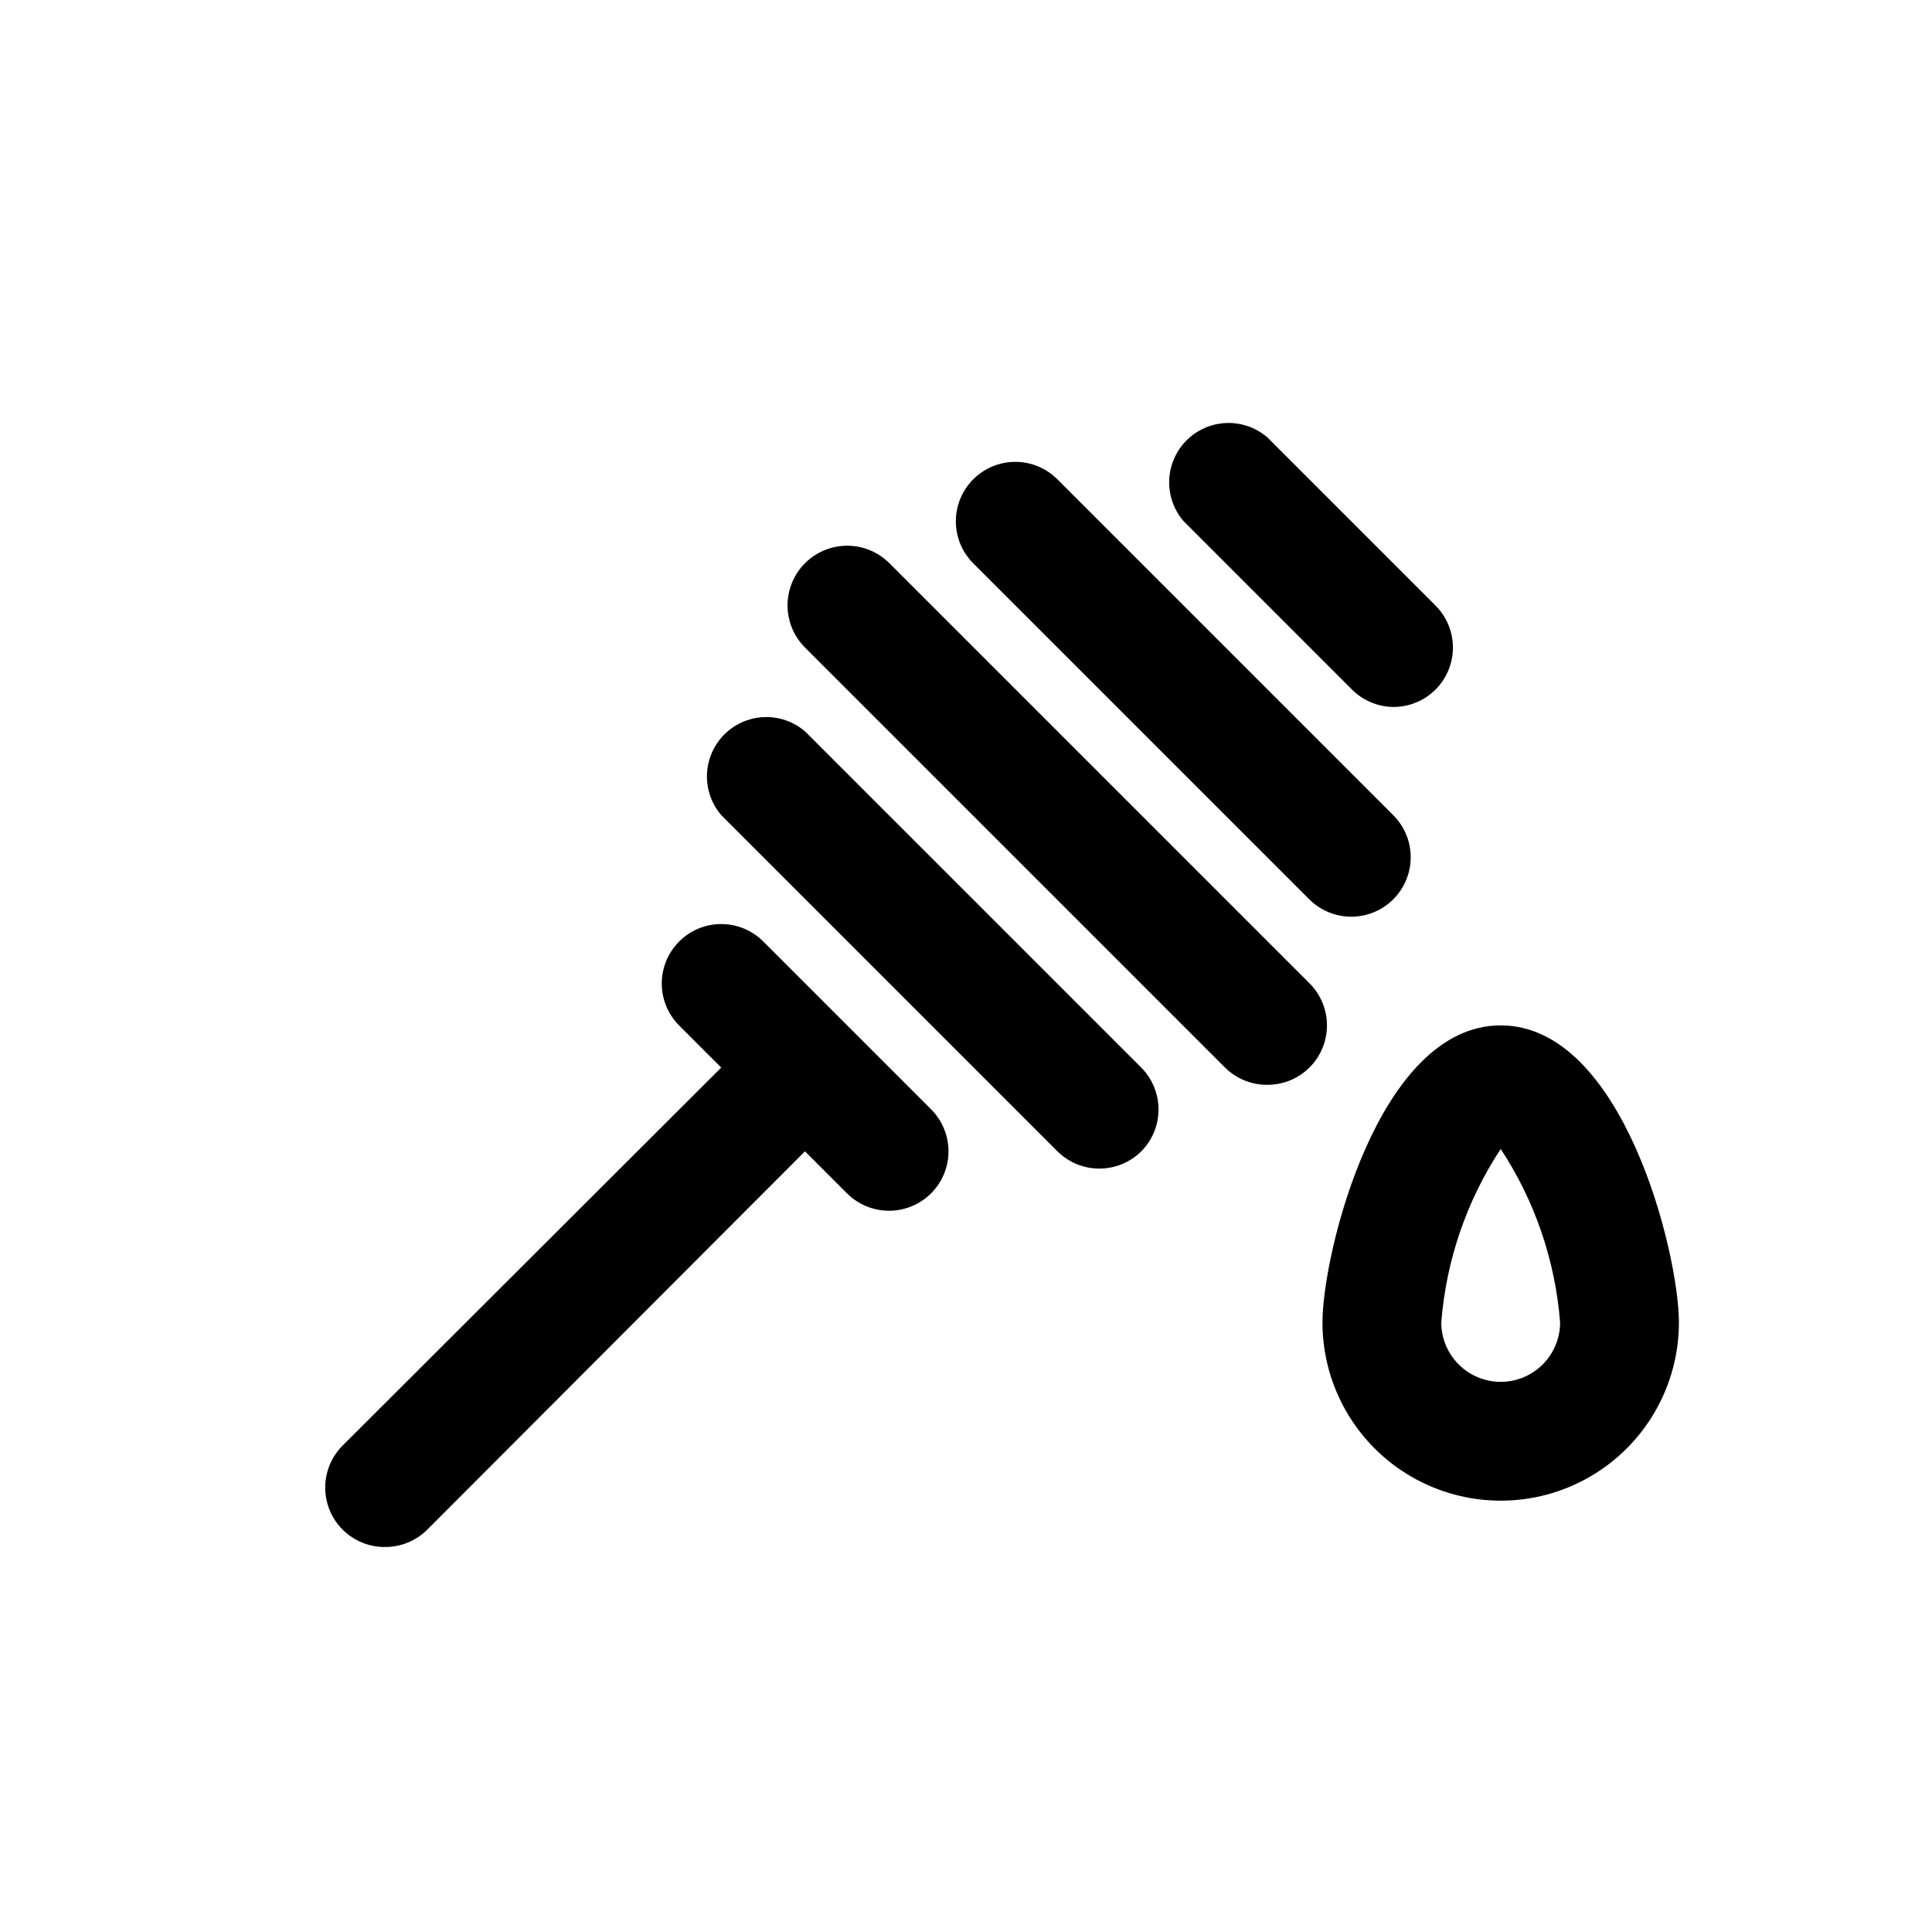
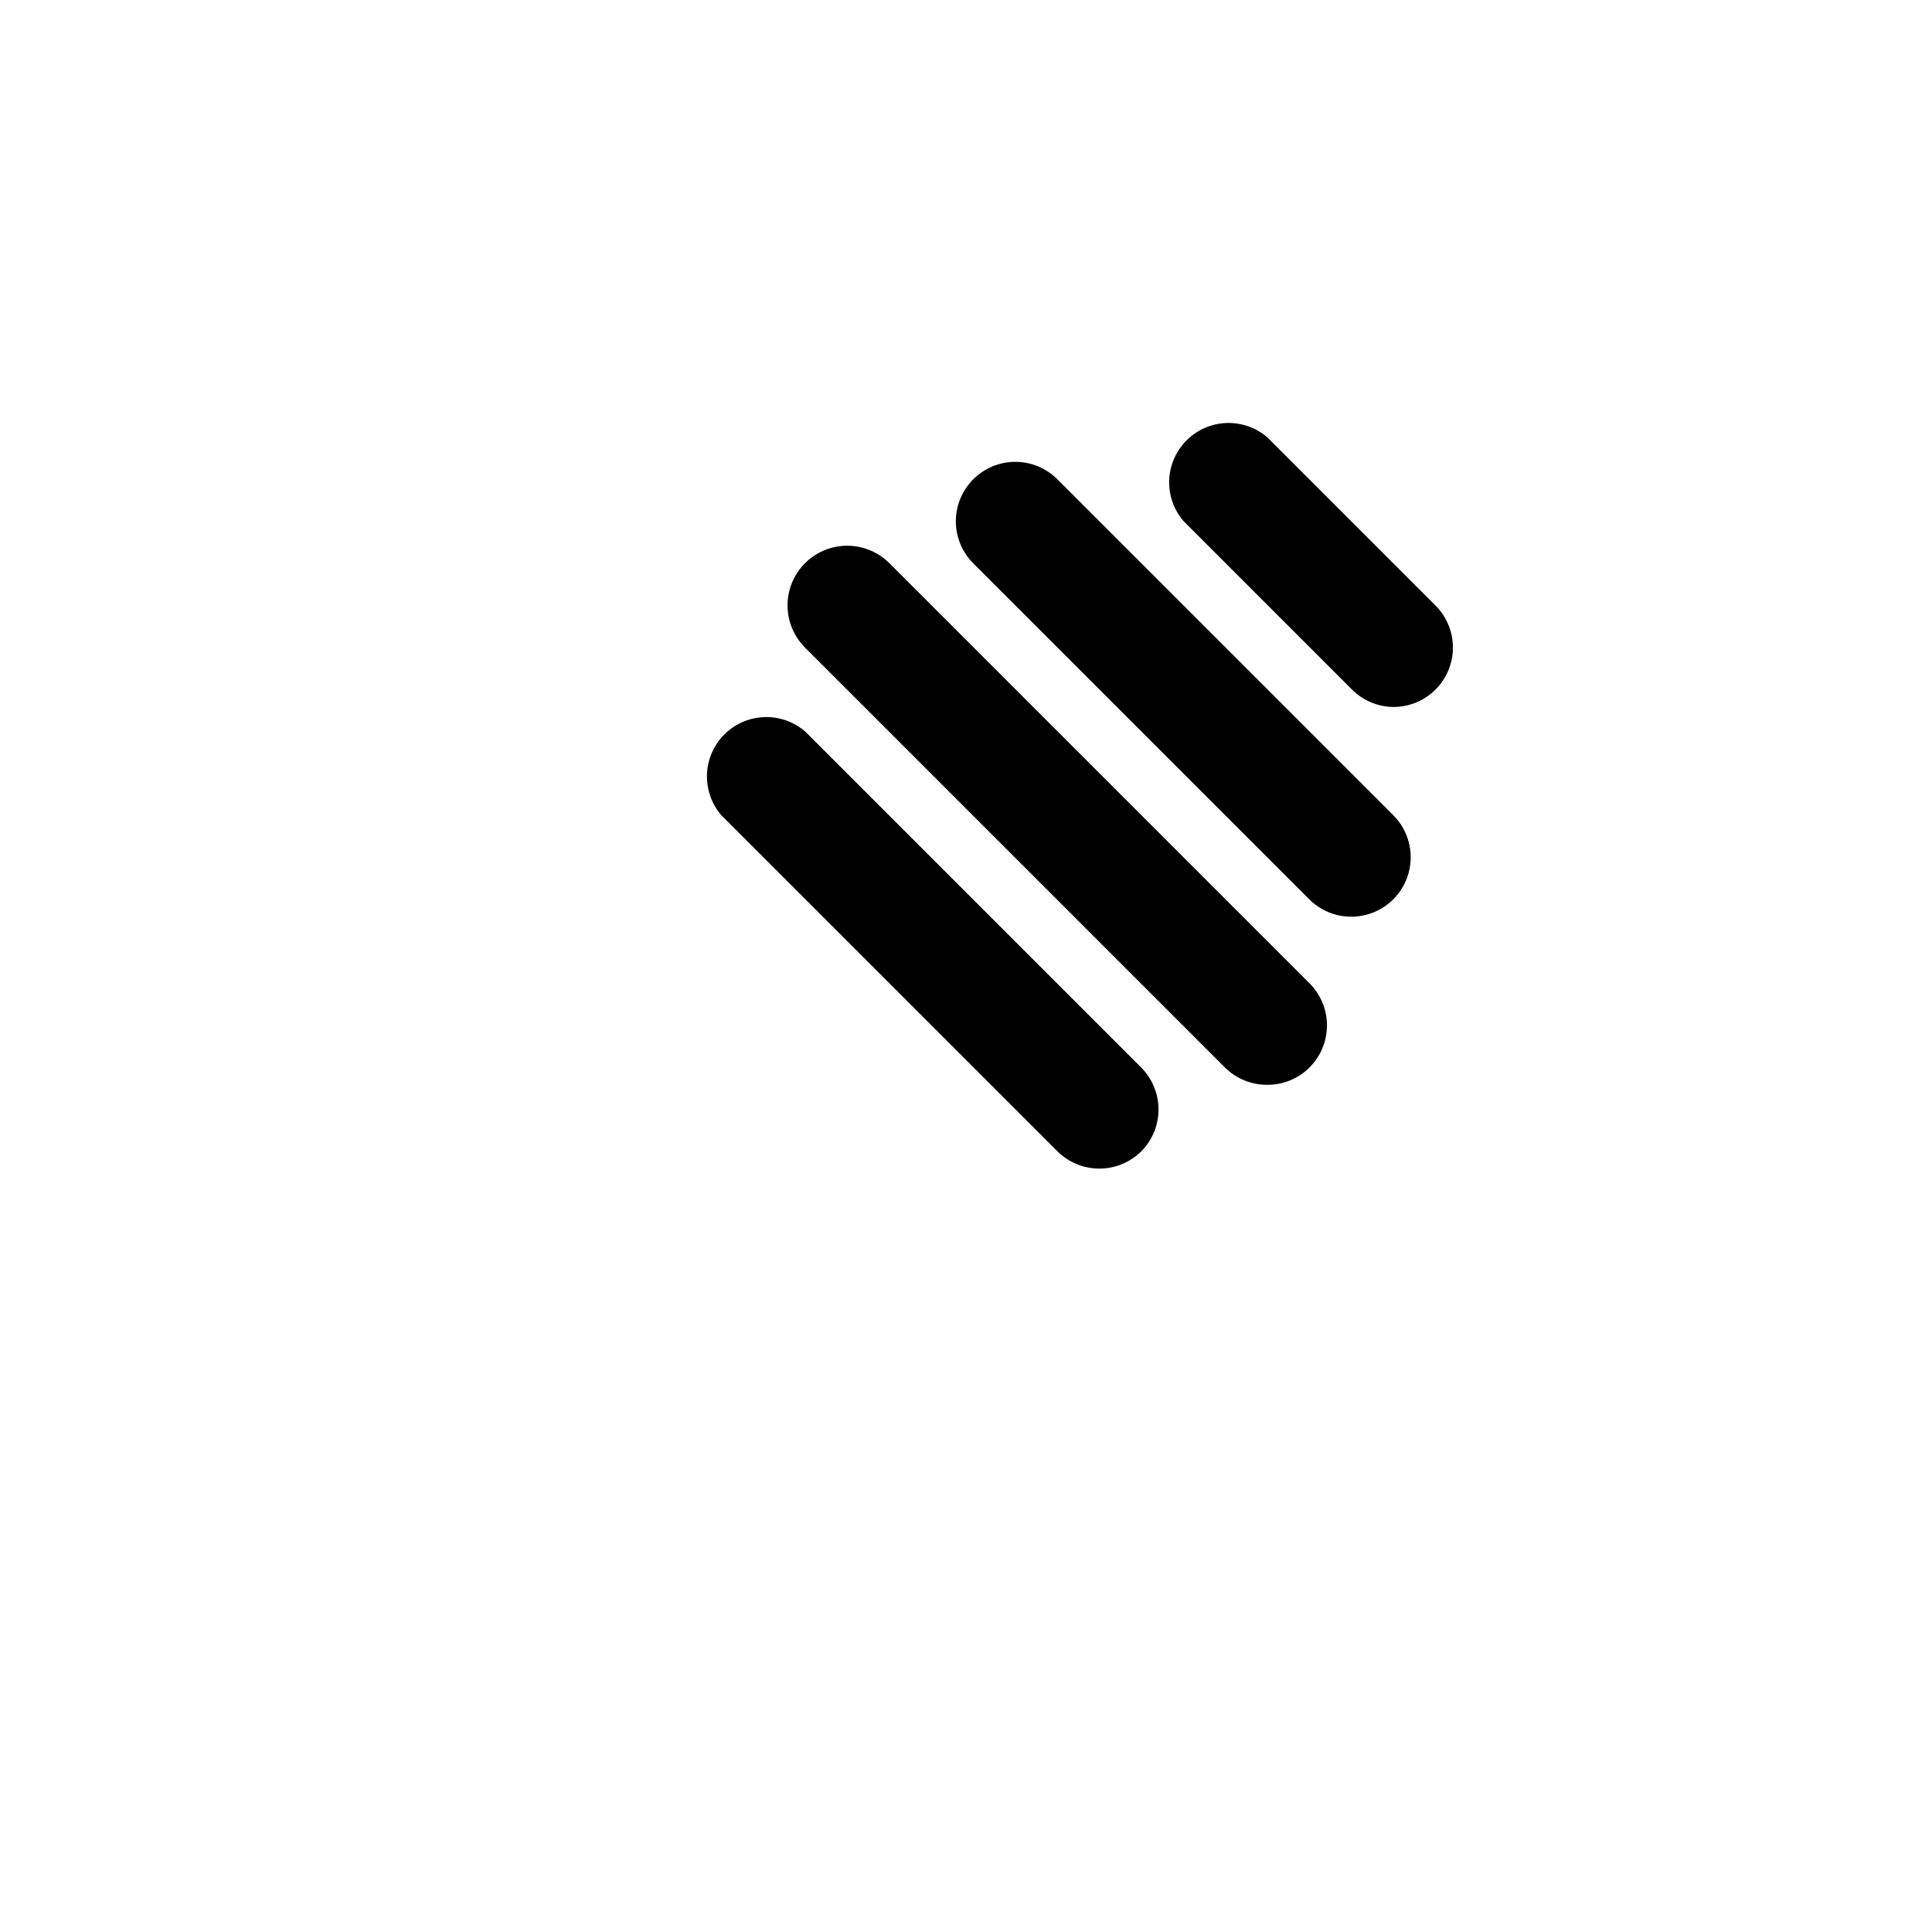
<svg xmlns="http://www.w3.org/2000/svg" fill="#000000" width="800px" height="800px" version="1.1" viewBox="144 144 512 512">
  <g>
-     <path d="m346.31 393.54c-2.957-2.981-6.981-4.656-11.18-4.656-4.199 0-8.223 1.676-11.18 4.656-2.93 2.949-4.578 6.941-4.578 11.102 0 4.156 1.648 8.148 4.578 11.098l11.18 11.18-100.29 100.13c-2.981 2.953-4.656 6.981-4.656 11.176 0 4.199 1.676 8.223 4.656 11.18 2.973 2.945 6.992 4.59 11.18 4.566 4.184 0.023 8.207-1.621 11.176-4.566l100.13-100.29 11.18 11.18v-0.004c2.969 2.949 6.992 4.59 11.176 4.566 4.176-0.016 8.176-1.691 11.113-4.656 2.941-2.965 4.582-6.977 4.566-11.152-0.02-4.176-1.691-8.172-4.656-11.113z" />
-     <path d="m502.18 326.63c2.91 2.965 6.871 4.664 11.023 4.723 4.191 0.023 8.223-1.625 11.195-4.586 2.973-2.957 4.644-6.977 4.641-11.172-0.004-4.195-1.68-8.211-4.66-11.164l-44.555-44.559c-4.051-3.469-9.59-4.652-14.707-3.137-5.117 1.512-9.117 5.516-10.633 10.633-1.512 5.117-0.328 10.652 3.141 14.703z" />
+     <path d="m502.18 326.63c2.91 2.965 6.871 4.664 11.023 4.723 4.191 0.023 8.223-1.625 11.195-4.586 2.973-2.957 4.644-6.977 4.641-11.172-0.004-4.195-1.68-8.211-4.66-11.164l-44.555-44.559c-4.051-3.469-9.59-4.652-14.707-3.137-5.117 1.512-9.117 5.516-10.633 10.633-1.512 5.117-0.328 10.652 3.141 14.703" />
    <path d="m357.33 337.81c-4.055-3.469-9.59-4.652-14.707-3.137-5.117 1.512-9.117 5.516-10.633 10.633-1.512 5.117-0.332 10.652 3.141 14.703l89.113 89.113c2.93 2.906 6.891 4.547 11.02 4.566 4.184 0.023 8.207-1.621 11.18-4.566 2.93-2.949 4.578-6.941 4.578-11.102 0-4.16-1.648-8.148-4.578-11.098z" />
    <path d="m491 382.36c3.992 3.969 9.797 5.5 15.23 4.023 5.43-1.473 9.66-5.734 11.098-11.176 1.438-5.441-0.137-11.238-4.129-15.203l-88.953-88.953c-2.957-2.981-6.981-4.656-11.18-4.656-4.199 0-8.223 1.676-11.18 4.656-2.93 2.949-4.578 6.941-4.578 11.102 0 4.156 1.648 8.148 4.578 11.098z" />
    <path d="m491 404.56-111.31-111.31c-3.992-3.992-9.812-5.555-15.27-4.09-5.453 1.461-9.715 5.723-11.176 11.176-1.465 5.457 0.098 11.277 4.09 15.27l111.31 111.31v0.004c2.973 2.945 6.996 4.59 11.18 4.566 4.184 0.023 8.207-1.621 11.18-4.566 2.981-2.957 4.656-6.981 4.656-11.18 0-4.199-1.676-8.223-4.656-11.18z" />
-     <path d="m541.7 415.74c-32.434 0-47.23 60.457-47.23 78.719h-0.004c0 16.875 9.004 32.469 23.617 40.906s32.621 8.438 47.234 0 23.613-24.031 23.613-40.906c0-18.262-14.797-78.719-47.23-78.719zm0 94.465c-4.176 0-8.18-1.66-11.133-4.613-2.953-2.949-4.613-6.957-4.613-11.133 1.285-16.406 6.699-32.223 15.746-45.973 9.047 13.75 14.461 29.566 15.742 45.973 0 4.176-1.656 8.184-4.609 11.133-2.953 2.953-6.957 4.613-11.133 4.613z" />
  </g>
</svg>